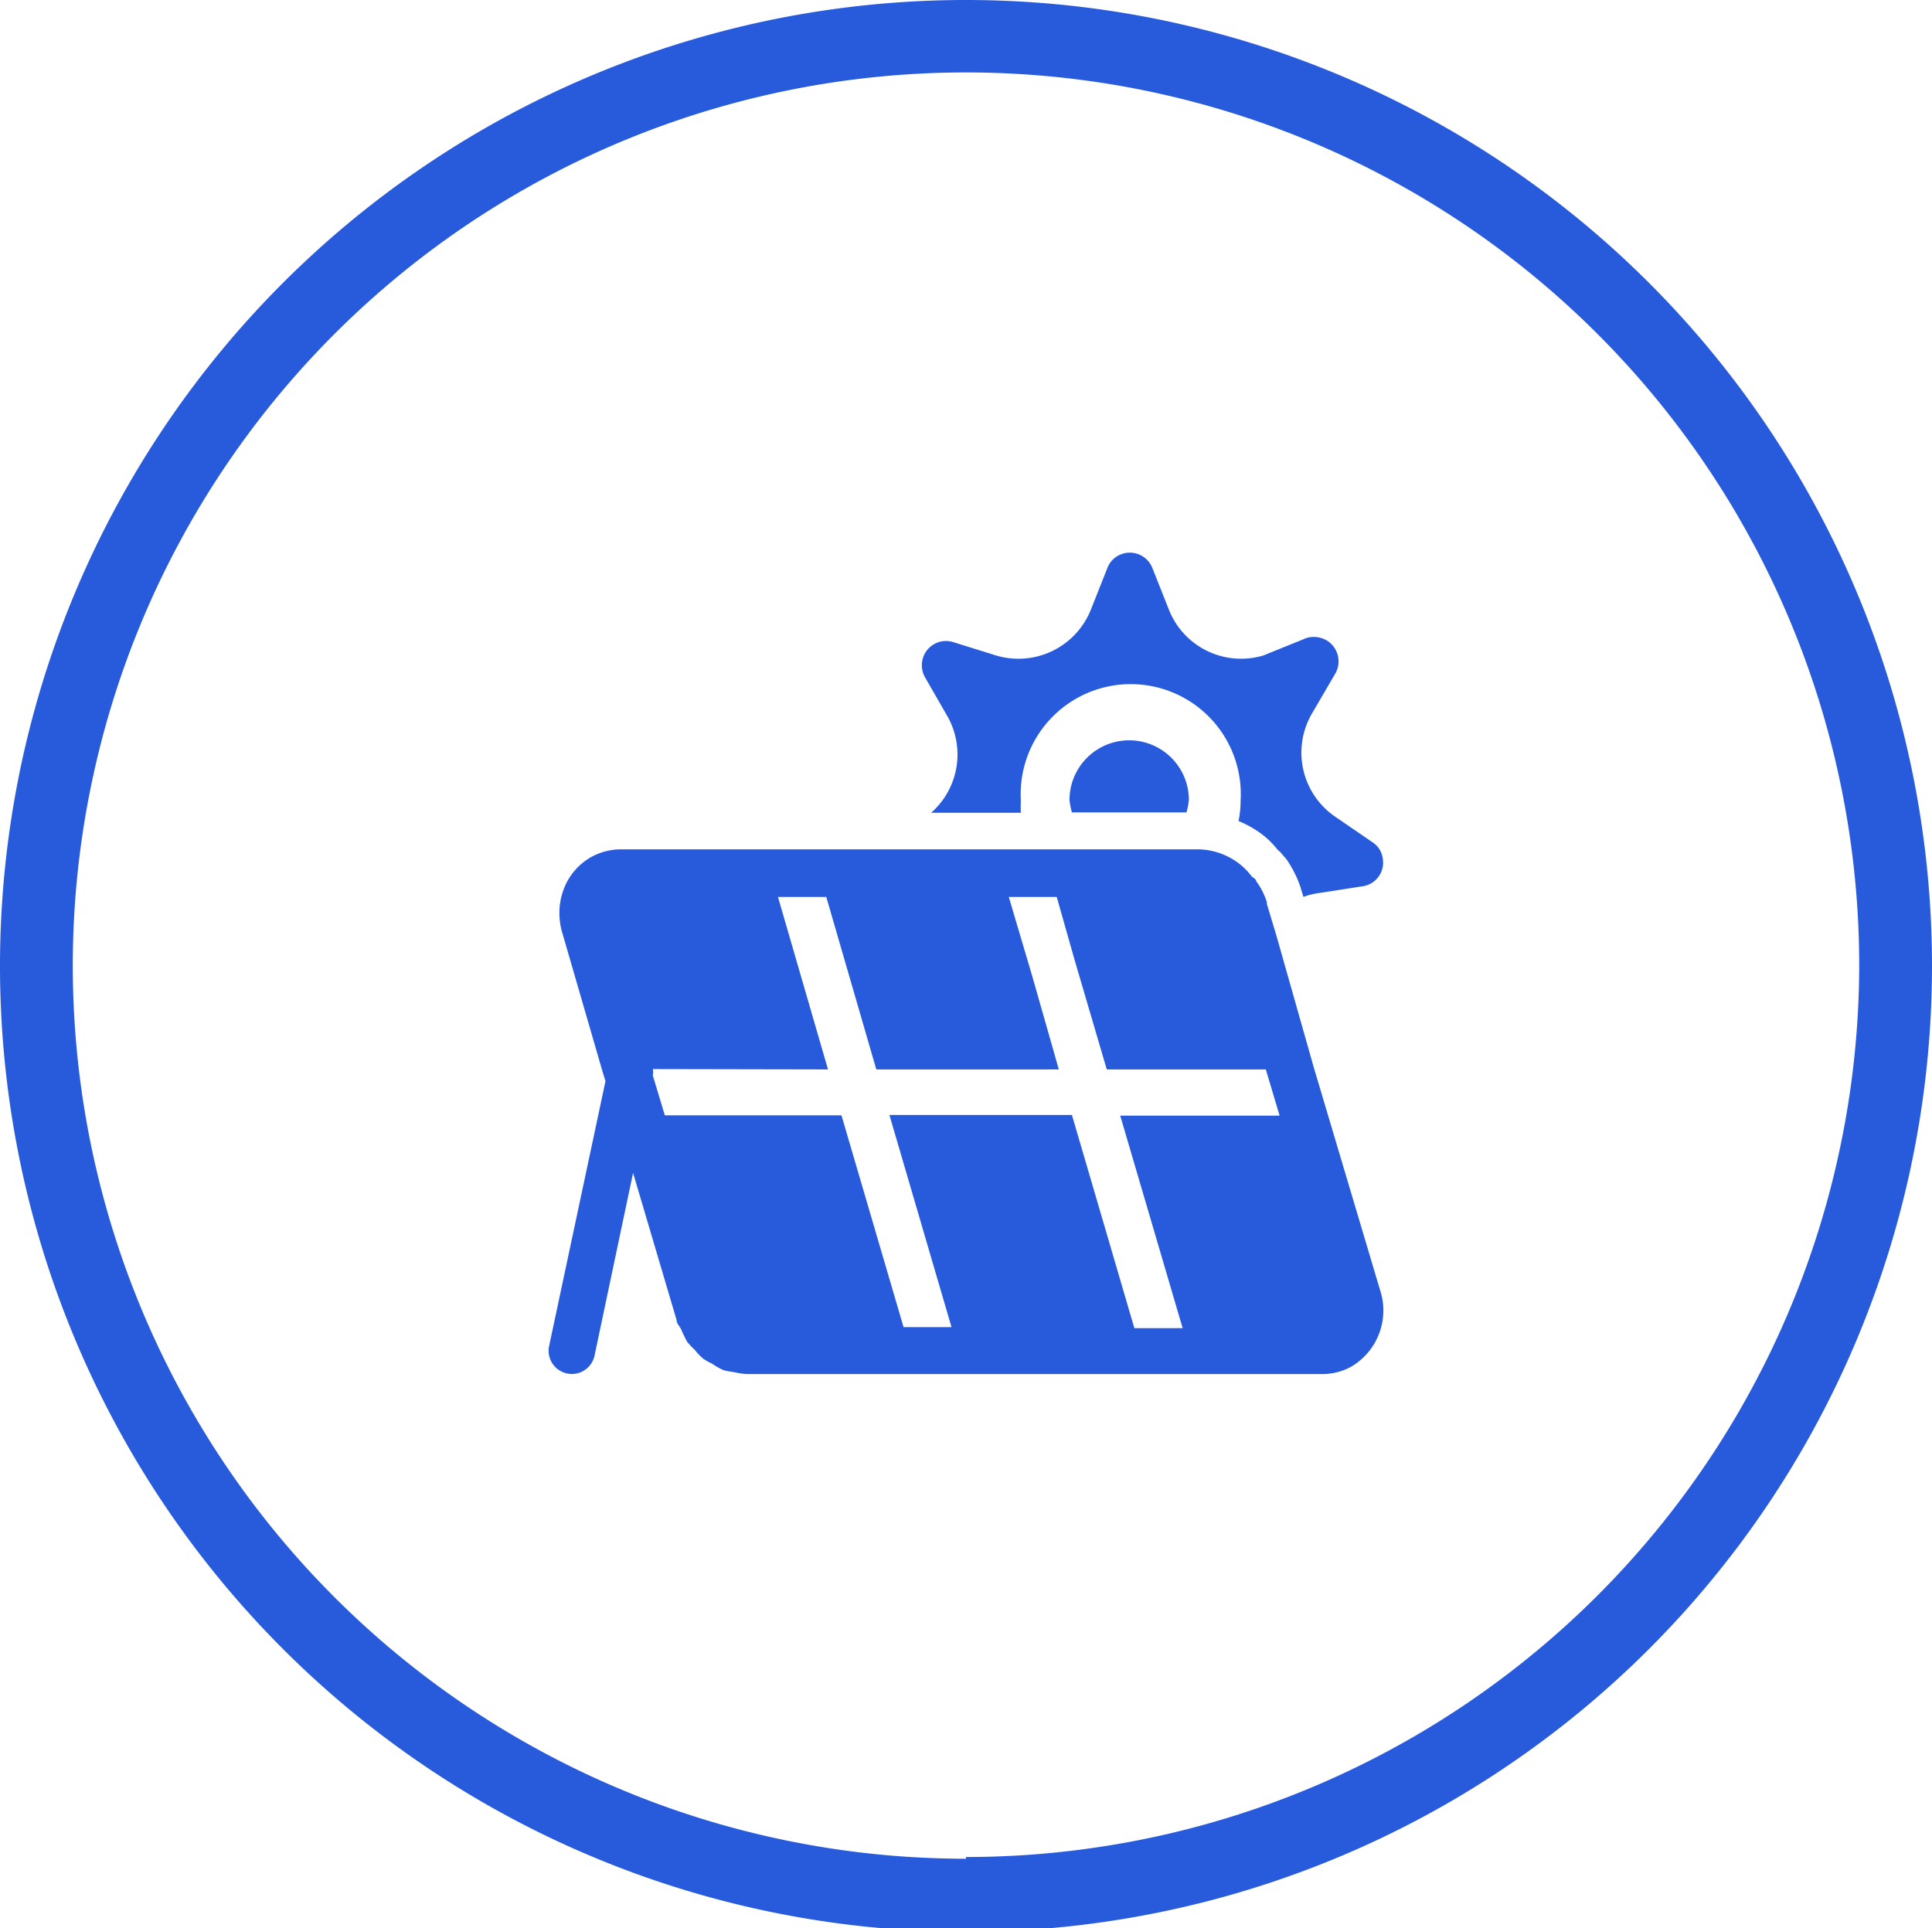
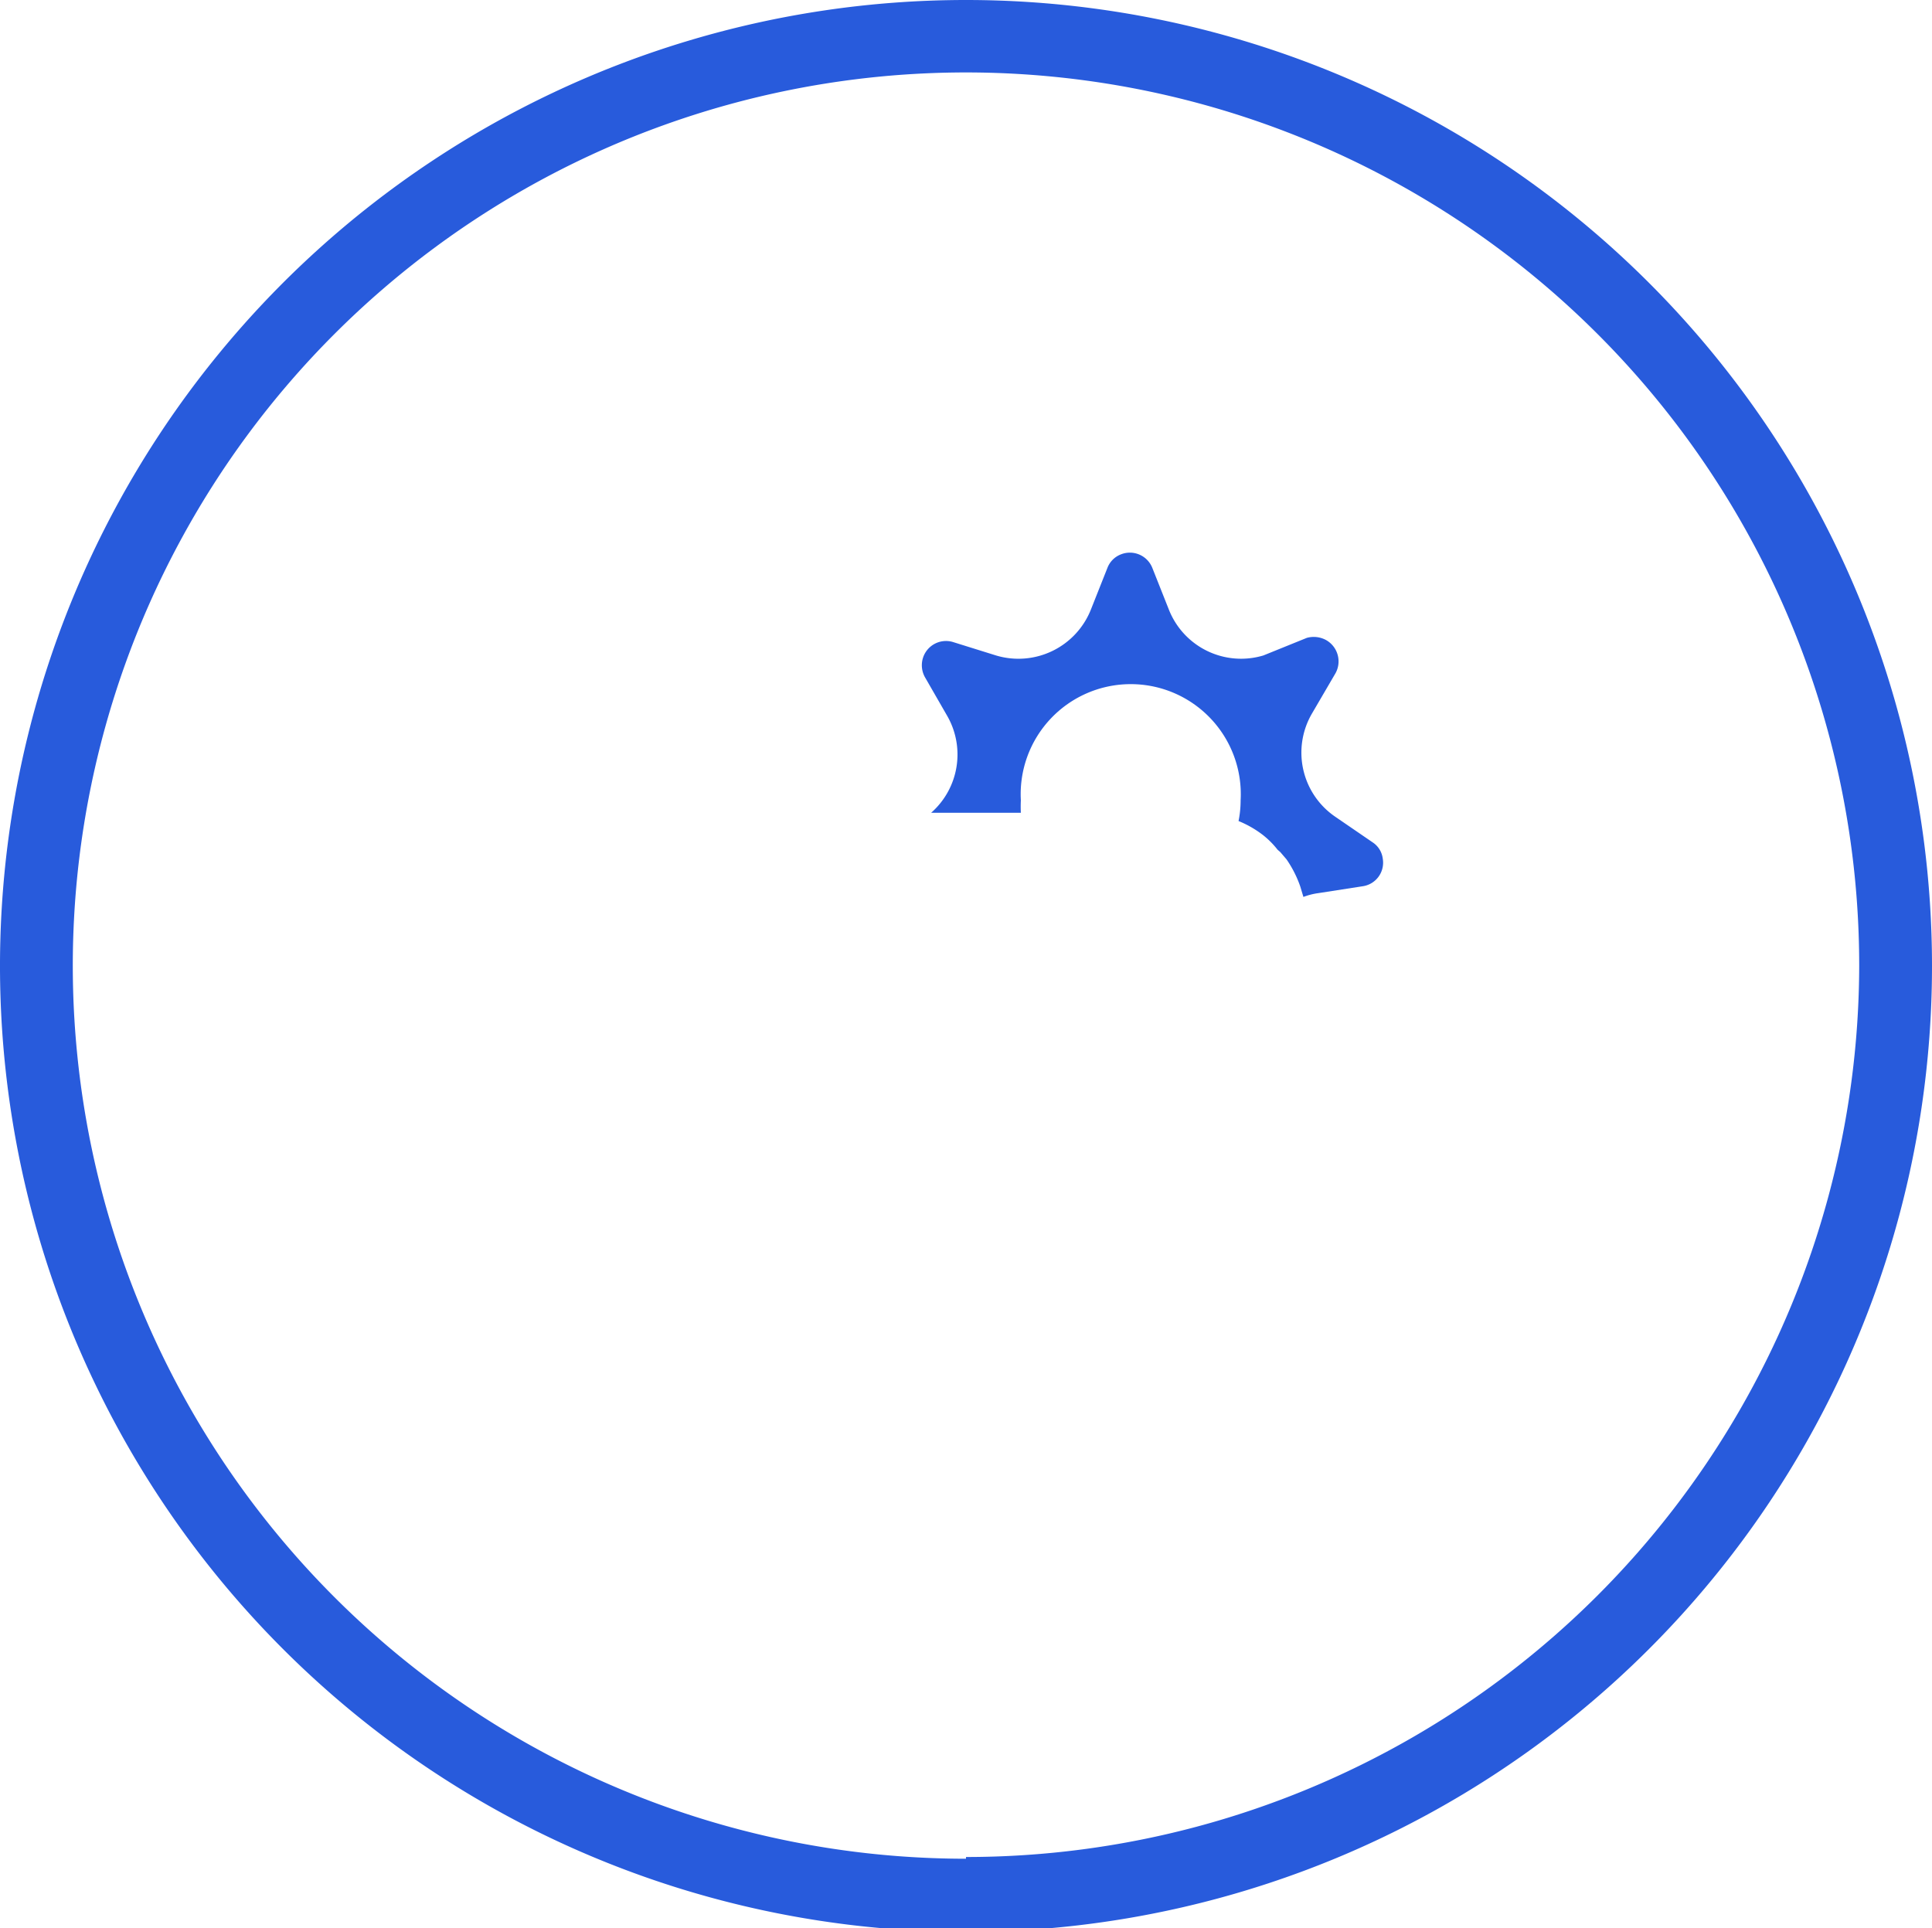
<svg xmlns="http://www.w3.org/2000/svg" id="图层_1" data-name="图层 1" viewBox="0 0 56 55.89">
  <defs>
    <style>.cls-1{fill:#285bdc;}</style>
  </defs>
  <title>产品亮点图标</title>
  <path class="cls-1" d="M28,0A28,28,0,1,0,56,28,28,28,0,0,0,28,0Zm0,53.88A25.89,25.89,0,1,1,53.89,28,25.89,25.89,0,0,1,28,53.83Z" />
-   <path class="cls-1" d="M31,23.19a2.09,2.09,0,0,0,.07.36h3.32a2.09,2.09,0,0,0,.07-.36,1.73,1.73,0,0,0-3.46,0Z" />
  <path class="cls-1" d="M27.46,20.76h0a2.25,2.25,0,0,1-.47,2.8h2.6a3.6,3.6,0,0,1,0-.36,3.19,3.19,0,1,1,6.37,0,3.05,3.05,0,0,1-.06.6,3,3,0,0,1,.7.4,2.48,2.48,0,0,1,.43.43l.08.07.18.21a3.25,3.25,0,0,1,.4.79l0,0,.09.3a1.94,1.94,0,0,1,.43-.11l1.29-.2a.69.69,0,0,0,.58-.8.66.66,0,0,0-.29-.47l-1.08-.74a2.25,2.25,0,0,1-.68-3l.66-1.13a.71.71,0,0,0-.26-1,.75.75,0,0,0-.55-.06L36.62,19a2.25,2.25,0,0,1-2.74-1.33l-.48-1.21a.7.7,0,0,0-.91-.39.68.68,0,0,0-.39.39l-.48,1.21A2.26,2.26,0,0,1,28.87,19l-1.25-.39a.7.7,0,0,0-.87.47.71.71,0,0,0,.06.55Z" />
-   <path class="cls-1" d="M40,37.39h0l-1.92-6.45h0L37,27.13l-.28-.93s0,0,0-.05a2.07,2.07,0,0,0-.31-.61c0-.06-.1-.1-.14-.15a2,2,0,0,0-.32-.33,2,2,0,0,0-1.23-.44H18a1.8,1.8,0,0,0-.84.21,1.78,1.78,0,0,0-.81.92,1.94,1.94,0,0,0-.13.86,2,2,0,0,0,.09.47l1.16,4,.08.26L15.92,39a.67.67,0,0,0,1.31.31v0L18.35,34l1.26,4.26c0,.11.1.19.14.29a3.78,3.78,0,0,0,.17.35,2.39,2.39,0,0,0,.22.23,1.54,1.54,0,0,0,.25.26,2,2,0,0,0,.25.14,1.86,1.86,0,0,0,.34.19,2.16,2.16,0,0,0,.27.05,2.5,2.5,0,0,0,.38.06h6.29l10.39,0a1.73,1.73,0,0,0,.85-.21A1.89,1.89,0,0,0,40,37.39ZM34.28,38.5h-1.4l-1.81-6.18-5.29,0,1.8,6.15H26.19l-1.8-6.14-5.12,0-.35-1.16a.37.37,0,0,0,0-.18L24,31l-1.45-5h1.4l1.45,5,5.29,0-.76-2.67L29.24,26h1.39l.51,1.8L32.08,31l4.61,0,.4,1.34-4.62,0Z" />
</svg>